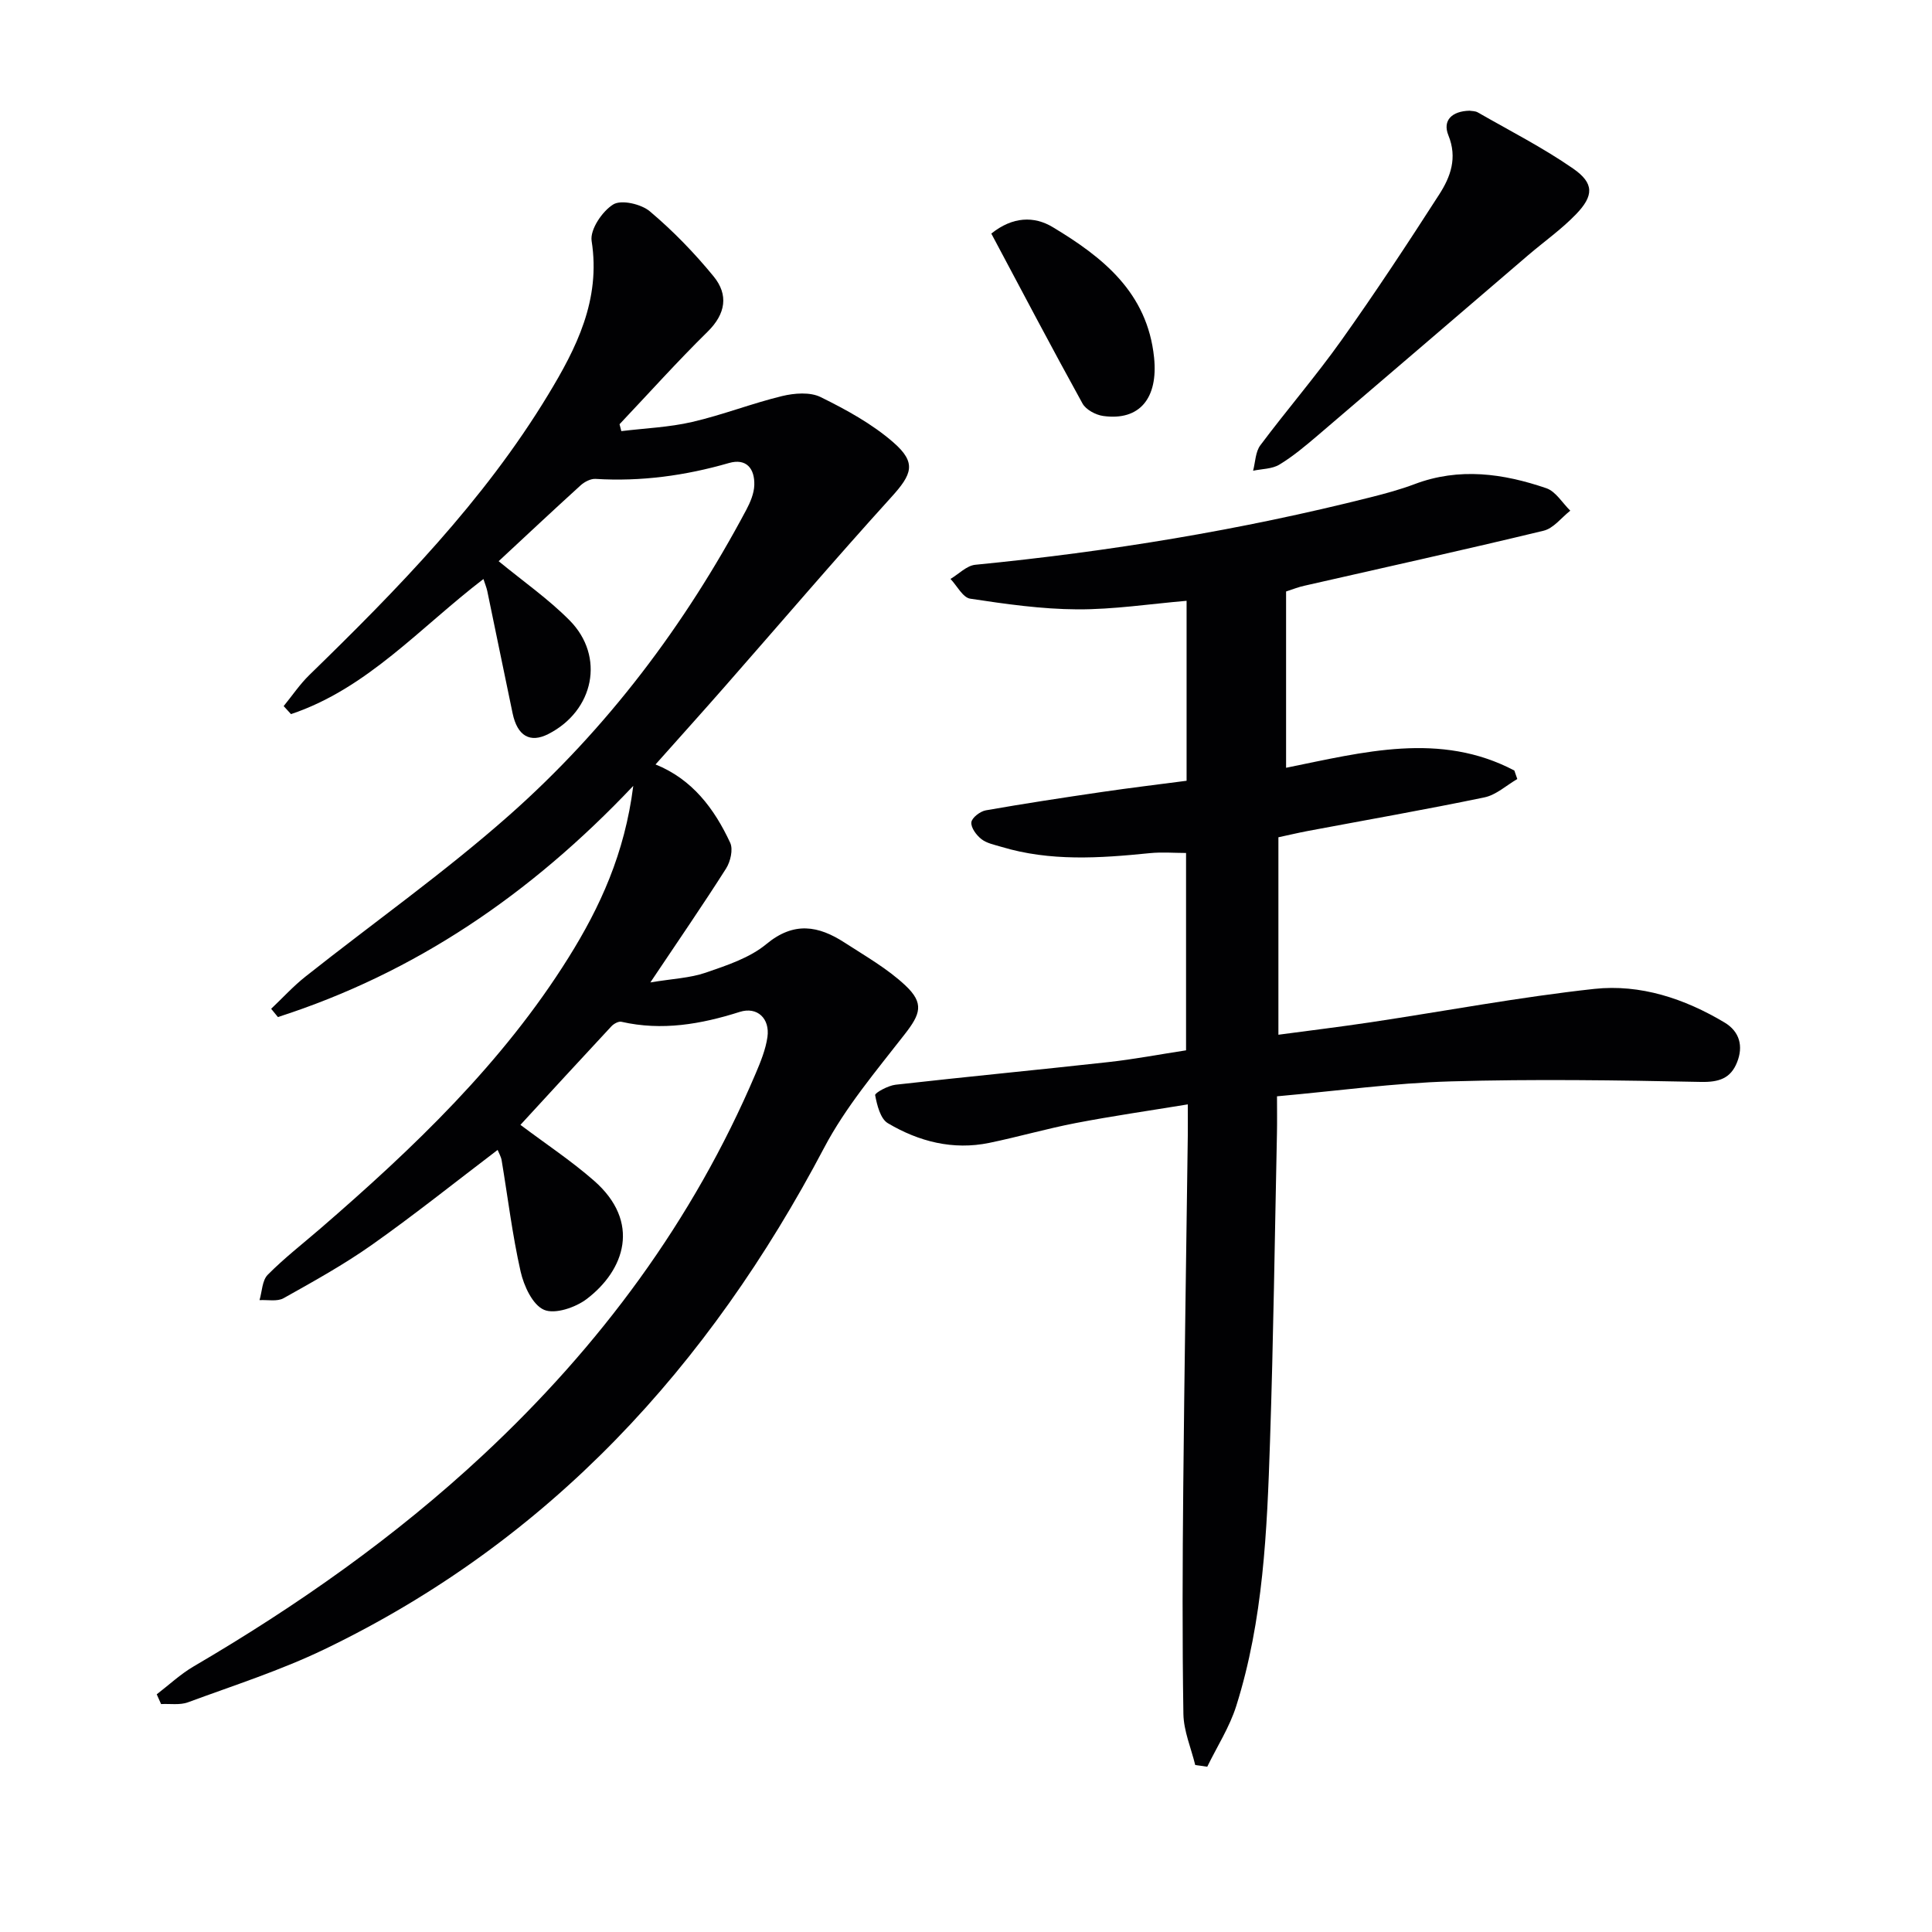
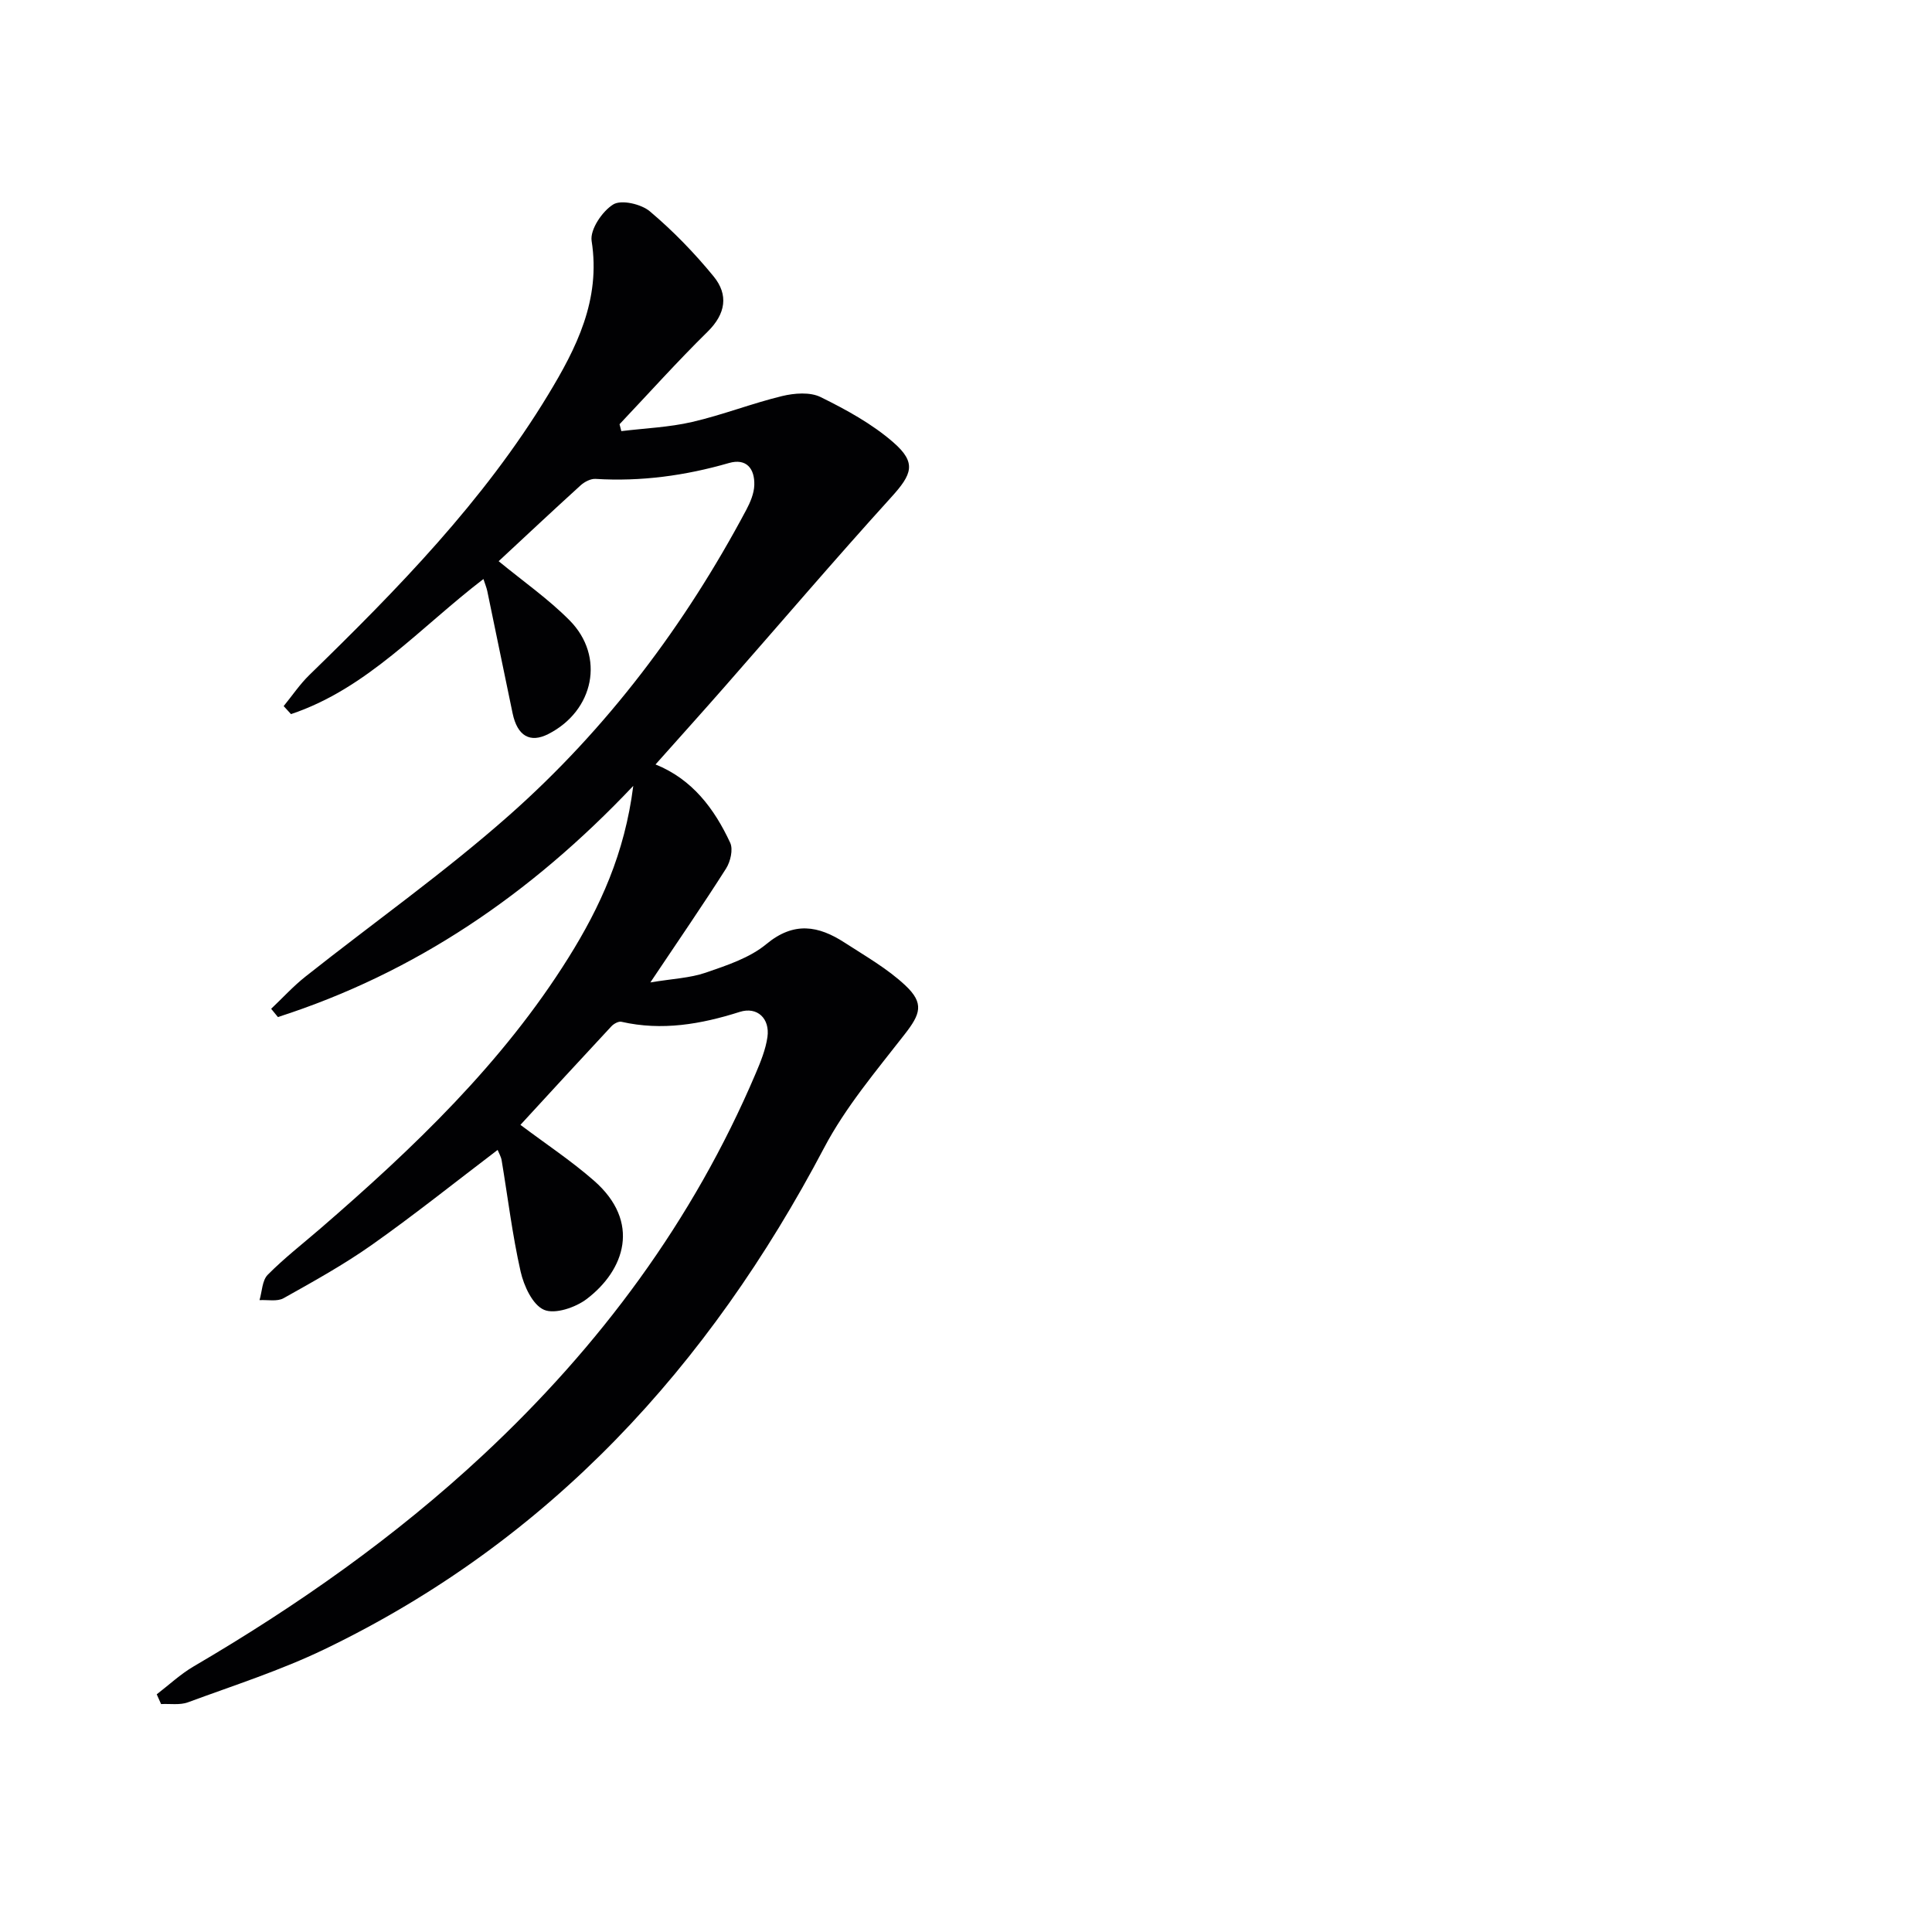
<svg xmlns="http://www.w3.org/2000/svg" enable-background="new 0 0 400 400" viewBox="0 0 400 400">
  <g fill="#010103">
    <path d="m32.45 350.79c2.53-1.94 4.9-4.17 7.63-5.77 21.47-12.57 41.71-26.79 59.94-43.78 24.16-22.52 43.47-48.5 56.44-79 1.03-2.42 2.06-4.96 2.43-7.53.54-3.84-2.11-6.35-5.72-5.21-8.06 2.56-16.11 3.96-24.51 2.05-.6-.14-1.59.41-2.08.94-6.33 6.79-12.6 13.63-18.83 20.4 5.24 3.94 10.5 7.42 15.2 11.53 9.84 8.59 6.37 18.56-1.47 24.52-2.33 1.77-6.59 3.22-8.85 2.24-2.37-1.02-4.18-4.97-4.85-7.95-1.71-7.58-2.64-15.33-3.92-23-.13-.76-.56-1.47-.83-2.15-8.78 6.67-17.2 13.41-25.99 19.62-5.82 4.11-12.1 7.59-18.33 11.08-1.32.74-3.31.3-4.98.4.53-1.78.54-4.07 1.69-5.24 3.38-3.42 7.21-6.39 10.86-9.54 19.33-16.71 37.76-34.27 51.42-56.13 6.54-10.46 11.65-21.58 13.41-35.56-21.33 22.55-45.26 38.75-73.57 47.86-.47-.57-.93-1.14-1.4-1.71 2.37-2.24 4.58-4.68 7.13-6.69 14.07-11.15 28.79-21.55 42.21-33.43 20.22-17.9 36.32-39.3 49.03-63.18.84-1.58 1.61-3.41 1.66-5.14.1-3.37-1.61-5.61-5.27-4.55-9.04 2.61-18.19 3.86-27.6 3.28-1-.06-2.27.6-3.06 1.31-5.77 5.24-11.45 10.57-17 15.73 5.07 4.17 10.29 7.81 14.69 12.25 7.39 7.46 5.06 18.72-4.42 23.54-3.76 1.91-6.39.41-7.38-4.29-1.77-8.43-3.48-16.87-5.24-25.3-.16-.76-.47-1.48-.8-2.51-13.12 10.04-24.05 22.68-39.84 27.97-.51-.55-1.01-1.11-1.52-1.66 1.76-2.15 3.33-4.5 5.31-6.43 18.28-17.8 36.1-36.01 49.42-57.99 5.88-9.69 10.95-19.69 9.03-31.88-.37-2.34 2.19-6.15 4.47-7.56 1.67-1.04 5.79-.09 7.59 1.43 4.79 4.04 9.23 8.62 13.2 13.47 3.1 3.79 2.53 7.73-1.25 11.45-6.28 6.17-12.17 12.75-18.23 19.15.12.48.25.96.37 1.43 4.9-.6 9.89-.79 14.67-1.9 6.29-1.45 12.35-3.84 18.62-5.36 2.53-.61 5.79-.87 7.97.21 5.3 2.61 10.66 5.54 15.07 9.39 4.85 4.23 3.87 6.59-.46 11.36-11.72 12.92-23.04 26.19-34.55 39.3-4.71 5.37-9.5 10.68-14.24 16.01 7.6 3.06 12.17 9.14 15.46 16.22.64 1.38.05 3.89-.85 5.32-4.79 7.54-9.86 14.9-15.68 23.59 4.6-.77 8.2-.9 11.46-2.02 4.37-1.51 9.1-3.05 12.56-5.92 5.72-4.74 10.8-3.8 16.2-.3 4.3 2.79 8.85 5.37 12.55 8.84 4 3.74 3.14 5.97-.14 10.17-5.89 7.57-12.22 15.05-16.65 23.46-23.87 45.3-56.84 81.4-103.46 103.84-9.08 4.37-18.78 7.48-28.27 10.98-1.67.61-3.69.26-5.55.36-.31-.67-.6-1.34-.9-2.02z" />
-     <path d="m266.27 122.46v36.5c16.01-3.24 31.88-7.53 47.26.57.2.59.41 1.17.61 1.76-2.26 1.31-4.38 3.3-6.81 3.8-12.17 2.53-24.42 4.67-36.64 6.97-1.94.37-3.87.83-6.01 1.29v40.88c6.5-.87 12.82-1.64 19.11-2.58 15.43-2.32 30.79-5.22 46.29-6.91 9.53-1.03 18.69 2.01 26.97 6.96 3.13 1.87 3.93 4.91 2.58 8.26-1.33 3.33-3.76 4.12-7.5 4.04-17.25-.35-34.52-.61-51.77-.11-11.75.34-23.47 1.97-35.97 3.09 0 2.8.04 5.22-.01 7.63-.45 21.3-.73 42.61-1.44 63.9-.61 18.43-1.38 36.92-6.99 54.7-1.38 4.38-3.97 8.39-6 12.57-.83-.12-1.66-.24-2.49-.35-.86-3.52-2.39-7.04-2.45-10.57-.25-15.62-.18-31.24-.03-46.86.23-24.31.62-48.61.94-72.92.02-1.81 0-3.63 0-6.43-8.03 1.32-15.64 2.41-23.17 3.86-6.02 1.16-11.92 2.87-17.93 4.11-7.52 1.55-14.59-.27-21.01-4.08-1.54-.92-2.23-3.73-2.62-5.8-.09-.47 2.68-1.99 4.23-2.16 14.69-1.66 29.4-3.06 44.1-4.69 5.26-.58 10.47-1.58 16.04-2.43 0-13.58 0-26.99 0-40.86-2.43 0-5.02-.22-7.56.04-10.3 1.04-20.57 1.74-30.68-1.31-1.42-.43-3.02-.73-4.13-1.6-1.04-.81-2.2-2.38-2.08-3.48.1-.95 1.83-2.28 3-2.48 8.01-1.41 16.06-2.63 24.11-3.81 5.73-.84 11.47-1.53 17.45-2.31 0-12.42 0-24.68 0-37.26-7.61.65-15.13 1.81-22.64 1.77-7.4-.04-14.82-1.1-22.16-2.21-1.53-.23-2.73-2.67-4.08-4.09 1.71-1.01 3.34-2.75 5.13-2.93 27.63-2.71 54.95-7.18 81.87-13.98 3.06-.77 6.12-1.6 9.07-2.71 9.24-3.5 18.35-2.22 27.29.84 1.96.67 3.32 3.05 4.96 4.65-1.83 1.43-3.47 3.66-5.53 4.15-16.43 3.97-32.95 7.61-49.43 11.37-1.26.26-2.49.76-3.88 1.21z" />
-     <path d="m304.25 22.92c.42.08 1.17.04 1.71.35 6.62 3.8 13.46 7.28 19.71 11.61 4.41 3.05 4.35 5.64.59 9.52-2.99 3.09-6.56 5.61-9.85 8.42-14.54 12.45-29.05 24.93-43.61 37.35-2.53 2.15-5.1 4.32-7.93 6.03-1.51.91-3.6.87-5.43 1.26.47-1.78.48-3.91 1.5-5.27 5.48-7.33 11.48-14.28 16.78-21.73 7.03-9.88 13.7-20.01 20.26-30.21 2.33-3.62 3.8-7.55 1.89-12.24-1.25-3.1.75-5 4.38-5.09z" />
-     <path d="m205.24 48.36c4.44-3.56 8.89-3.64 12.71-1.34 10.38 6.24 19.6 13.53 20.99 27.01.86 8.36-2.95 13.16-10.56 12.09-1.54-.22-3.55-1.3-4.26-2.58-6.4-11.59-12.55-23.3-18.88-35.18z" />
  </g>
</svg>